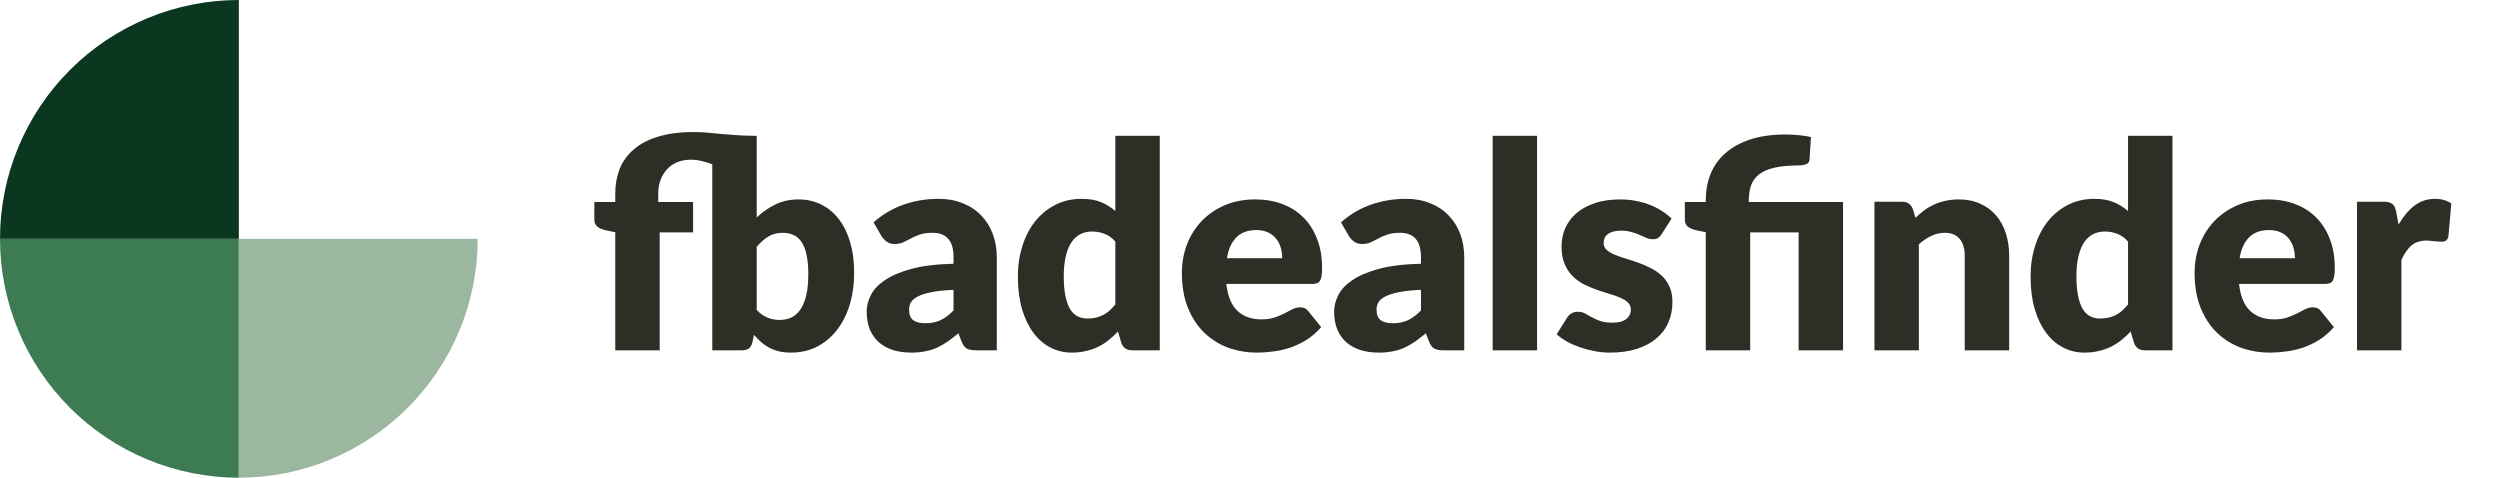
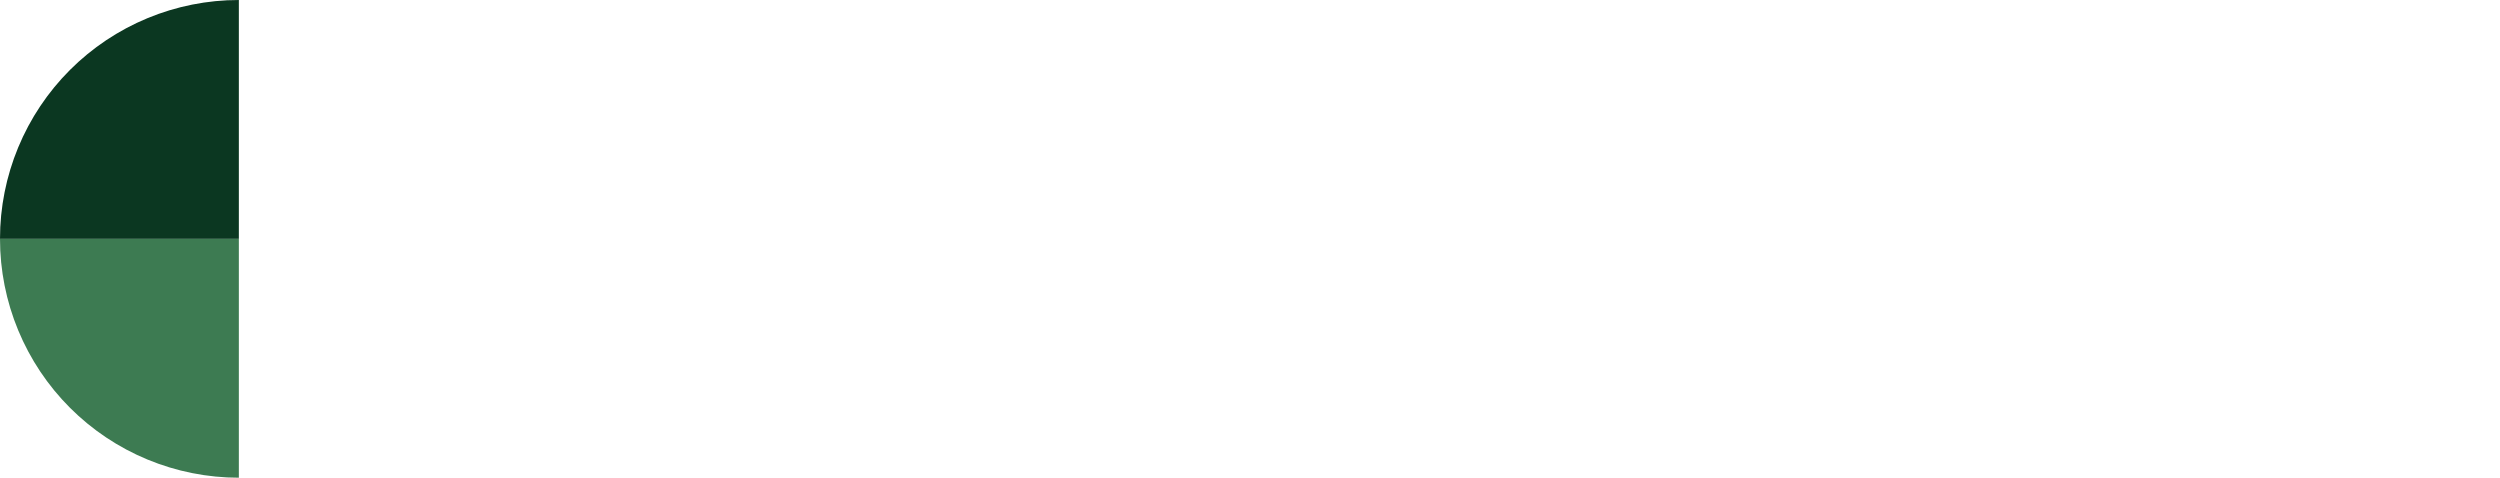
<svg xmlns="http://www.w3.org/2000/svg" width="157" height="30" viewBox="0 0 157 30" fill="none">
-   <path d="M47.521 13.657C47.881 13.315 48.274 13.042 48.7 12.838C49.132 12.628 49.612 12.523 50.14 12.523C50.668 12.523 51.148 12.631 51.58 12.847C52.012 13.063 52.381 13.372 52.687 13.774C52.993 14.17 53.227 14.65 53.389 15.214C53.557 15.778 53.641 16.408 53.641 17.104C53.641 17.86 53.545 18.547 53.353 19.165C53.161 19.783 52.888 20.314 52.534 20.758C52.186 21.196 51.769 21.538 51.283 21.784C50.797 22.024 50.26 22.144 49.672 22.144C49.39 22.144 49.138 22.117 48.916 22.063C48.694 22.009 48.49 21.934 48.304 21.838C48.118 21.736 47.947 21.616 47.791 21.478C47.641 21.34 47.494 21.19 47.35 21.028L47.251 21.496C47.203 21.688 47.125 21.82 47.017 21.892C46.909 21.964 46.765 22 46.585 22H44.731V10.318C44.521 10.234 44.299 10.165 44.065 10.111C43.837 10.057 43.609 10.03 43.381 10.03C43.063 10.03 42.775 10.084 42.517 10.192C42.265 10.3 42.052 10.45 41.878 10.642C41.704 10.834 41.569 11.062 41.473 11.326C41.383 11.584 41.338 11.866 41.338 12.172V12.685H43.525V14.593H41.428V22H38.638V14.584L38.026 14.458C37.816 14.41 37.645 14.335 37.513 14.233C37.387 14.131 37.324 13.981 37.324 13.783V12.685H38.638V12.172C38.638 11.614 38.728 11.098 38.908 10.624C39.094 10.15 39.385 9.742 39.781 9.4C40.177 9.052 40.684 8.782 41.302 8.59C41.926 8.392 42.679 8.293 43.561 8.293C43.873 8.293 44.164 8.305 44.434 8.329C44.71 8.353 44.989 8.38 45.271 8.41C45.553 8.434 45.853 8.458 46.171 8.482C46.489 8.506 46.852 8.521 47.26 8.527H47.521V13.657ZM47.521 19.462C47.731 19.69 47.959 19.852 48.205 19.948C48.451 20.044 48.7 20.092 48.952 20.092C49.216 20.092 49.459 20.044 49.681 19.948C49.903 19.846 50.092 19.684 50.248 19.462C50.41 19.234 50.536 18.937 50.626 18.571C50.716 18.199 50.761 17.743 50.761 17.203C50.761 16.735 50.725 16.339 50.653 16.015C50.587 15.685 50.485 15.418 50.347 15.214C50.215 15.004 50.047 14.854 49.843 14.764C49.645 14.668 49.417 14.62 49.159 14.62C48.817 14.62 48.52 14.695 48.268 14.845C48.016 14.995 47.767 15.214 47.521 15.502V19.462ZM59.881 18.202C59.323 18.226 58.864 18.274 58.504 18.346C58.144 18.418 57.859 18.508 57.649 18.616C57.439 18.724 57.292 18.847 57.208 18.985C57.13 19.123 57.091 19.273 57.091 19.435C57.091 19.753 57.178 19.978 57.352 20.11C57.526 20.236 57.781 20.299 58.117 20.299C58.477 20.299 58.792 20.236 59.062 20.11C59.332 19.984 59.605 19.78 59.881 19.498V18.202ZM54.859 13.963C55.423 13.465 56.047 13.096 56.731 12.856C57.421 12.61 58.159 12.487 58.945 12.487C59.509 12.487 60.016 12.58 60.466 12.766C60.922 12.946 61.306 13.201 61.618 13.531C61.936 13.855 62.179 14.242 62.347 14.692C62.515 15.142 62.599 15.634 62.599 16.168V22H61.321C61.057 22 60.856 21.964 60.718 21.892C60.586 21.82 60.475 21.67 60.385 21.442L60.187 20.929C59.953 21.127 59.728 21.301 59.512 21.451C59.296 21.601 59.071 21.73 58.837 21.838C58.609 21.94 58.363 22.015 58.099 22.063C57.841 22.117 57.553 22.144 57.235 22.144C56.809 22.144 56.422 22.09 56.074 21.982C55.726 21.868 55.429 21.703 55.183 21.487C54.943 21.271 54.757 21.004 54.625 20.686C54.493 20.362 54.427 19.99 54.427 19.57C54.427 19.234 54.511 18.895 54.679 18.553C54.847 18.205 55.138 17.89 55.552 17.608C55.966 17.32 56.524 17.08 57.226 16.888C57.928 16.696 58.813 16.588 59.881 16.564V16.168C59.881 15.622 59.767 15.229 59.539 14.989C59.317 14.743 58.999 14.62 58.585 14.62C58.255 14.62 57.985 14.656 57.775 14.728C57.565 14.8 57.376 14.881 57.208 14.971C57.046 15.061 56.887 15.142 56.731 15.214C56.575 15.286 56.389 15.322 56.173 15.322C55.981 15.322 55.819 15.274 55.687 15.178C55.555 15.082 55.447 14.968 55.363 14.836L54.859 13.963ZM70.043 15.169C69.834 14.935 69.606 14.773 69.359 14.683C69.114 14.587 68.856 14.539 68.585 14.539C68.328 14.539 68.091 14.59 67.874 14.692C67.659 14.794 67.469 14.959 67.308 15.187C67.151 15.409 67.028 15.7 66.939 16.06C66.849 16.42 66.803 16.855 66.803 17.365C66.803 17.857 66.84 18.271 66.912 18.607C66.984 18.943 67.082 19.216 67.209 19.426C67.341 19.63 67.496 19.777 67.677 19.867C67.856 19.957 68.058 20.002 68.279 20.002C68.484 20.002 68.666 19.984 68.829 19.948C68.996 19.906 69.15 19.849 69.287 19.777C69.425 19.705 69.555 19.615 69.674 19.507C69.8 19.393 69.924 19.264 70.043 19.12V15.169ZM72.834 8.527V22H71.106C70.757 22 70.529 21.844 70.421 21.532L70.206 20.821C70.019 21.019 69.825 21.199 69.621 21.361C69.416 21.523 69.195 21.664 68.954 21.784C68.721 21.898 68.466 21.985 68.189 22.045C67.919 22.111 67.626 22.144 67.308 22.144C66.822 22.144 66.371 22.036 65.957 21.82C65.543 21.604 65.186 21.292 64.886 20.884C64.587 20.476 64.35 19.978 64.175 19.39C64.007 18.796 63.923 18.121 63.923 17.365C63.923 16.669 64.019 16.024 64.212 15.43C64.403 14.83 64.674 14.314 65.022 13.882C65.376 13.444 65.799 13.102 66.29 12.856C66.782 12.61 67.326 12.487 67.919 12.487C68.406 12.487 68.814 12.556 69.144 12.694C69.474 12.832 69.773 13.018 70.043 13.252V8.527H72.834ZM80.523 16.213C80.523 15.991 80.493 15.775 80.433 15.565C80.379 15.355 80.286 15.169 80.154 15.007C80.028 14.839 79.86 14.704 79.65 14.602C79.44 14.5 79.185 14.449 78.885 14.449C78.357 14.449 77.943 14.602 77.643 14.908C77.343 15.208 77.145 15.643 77.049 16.213H80.523ZM77.013 17.833C77.103 18.613 77.34 19.18 77.724 19.534C78.108 19.882 78.603 20.056 79.209 20.056C79.533 20.056 79.812 20.017 80.046 19.939C80.28 19.861 80.487 19.774 80.667 19.678C80.853 19.582 81.021 19.495 81.171 19.417C81.327 19.339 81.489 19.3 81.657 19.3C81.879 19.3 82.047 19.381 82.161 19.543L82.971 20.542C82.683 20.872 82.371 21.142 82.035 21.352C81.705 21.556 81.363 21.718 81.009 21.838C80.661 21.952 80.31 22.03 79.956 22.072C79.608 22.12 79.275 22.144 78.957 22.144C78.303 22.144 77.688 22.039 77.112 21.829C76.542 21.613 76.041 21.295 75.609 20.875C75.183 20.455 74.844 19.933 74.592 19.309C74.346 18.685 74.223 17.959 74.223 17.131C74.223 16.507 74.328 15.916 74.538 15.358C74.754 14.8 75.06 14.311 75.456 13.891C75.858 13.471 76.341 13.138 76.905 12.892C77.475 12.646 78.117 12.523 78.831 12.523C79.449 12.523 80.013 12.619 80.523 12.811C81.039 13.003 81.48 13.282 81.846 13.648C82.218 14.014 82.506 14.464 82.71 14.998C82.92 15.526 83.025 16.126 83.025 16.798C83.025 17.008 83.016 17.179 82.998 17.311C82.98 17.443 82.947 17.548 82.899 17.626C82.851 17.704 82.785 17.758 82.701 17.788C82.623 17.818 82.521 17.833 82.395 17.833H77.013ZM89.237 18.202C88.679 18.226 88.22 18.274 87.86 18.346C87.5 18.418 87.215 18.508 87.005 18.616C86.795 18.724 86.648 18.847 86.564 18.985C86.486 19.123 86.447 19.273 86.447 19.435C86.447 19.753 86.534 19.978 86.708 20.11C86.882 20.236 87.137 20.299 87.473 20.299C87.833 20.299 88.148 20.236 88.418 20.11C88.688 19.984 88.961 19.78 89.237 19.498V18.202ZM84.215 13.963C84.779 13.465 85.403 13.096 86.087 12.856C86.777 12.61 87.515 12.487 88.301 12.487C88.865 12.487 89.372 12.58 89.822 12.766C90.278 12.946 90.662 13.201 90.974 13.531C91.292 13.855 91.535 14.242 91.703 14.692C91.871 15.142 91.955 15.634 91.955 16.168V22H90.677C90.413 22 90.212 21.964 90.074 21.892C89.942 21.82 89.831 21.67 89.741 21.442L89.543 20.929C89.309 21.127 89.084 21.301 88.868 21.451C88.652 21.601 88.427 21.73 88.193 21.838C87.965 21.94 87.719 22.015 87.455 22.063C87.197 22.117 86.909 22.144 86.591 22.144C86.165 22.144 85.778 22.09 85.43 21.982C85.082 21.868 84.785 21.703 84.539 21.487C84.299 21.271 84.113 21.004 83.981 20.686C83.849 20.362 83.783 19.99 83.783 19.57C83.783 19.234 83.867 18.895 84.035 18.553C84.203 18.205 84.494 17.89 84.908 17.608C85.322 17.32 85.88 17.08 86.582 16.888C87.284 16.696 88.169 16.588 89.237 16.564V16.168C89.237 15.622 89.123 15.229 88.895 14.989C88.673 14.743 88.355 14.62 87.941 14.62C87.611 14.62 87.341 14.656 87.131 14.728C86.921 14.8 86.732 14.881 86.564 14.971C86.402 15.061 86.243 15.142 86.087 15.214C85.931 15.286 85.745 15.322 85.529 15.322C85.337 15.322 85.175 15.274 85.043 15.178C84.911 15.082 84.803 14.968 84.719 14.836L84.215 13.963ZM96.528 8.527V22H93.738V8.527H96.528ZM104.345 14.71C104.273 14.824 104.195 14.905 104.111 14.953C104.033 15.001 103.931 15.025 103.805 15.025C103.673 15.025 103.541 14.998 103.409 14.944C103.277 14.884 103.133 14.821 102.977 14.755C102.827 14.689 102.656 14.629 102.464 14.575C102.272 14.515 102.053 14.485 101.807 14.485C101.453 14.485 101.18 14.554 100.988 14.692C100.802 14.824 100.709 15.01 100.709 15.25C100.709 15.424 100.769 15.568 100.889 15.682C101.015 15.796 101.18 15.898 101.384 15.988C101.588 16.072 101.819 16.153 102.077 16.231C102.335 16.309 102.599 16.396 102.869 16.492C103.139 16.588 103.403 16.702 103.661 16.834C103.919 16.96 104.15 17.119 104.354 17.311C104.558 17.497 104.72 17.725 104.84 17.995C104.966 18.265 105.029 18.589 105.029 18.967C105.029 19.429 104.945 19.855 104.777 20.245C104.609 20.635 104.357 20.971 104.021 21.253C103.691 21.535 103.28 21.754 102.788 21.91C102.302 22.066 101.741 22.144 101.105 22.144C100.787 22.144 100.469 22.114 100.151 22.054C99.833 21.994 99.524 21.913 99.224 21.811C98.93 21.709 98.657 21.589 98.405 21.451C98.153 21.307 97.937 21.154 97.757 20.992L98.405 19.966C98.477 19.846 98.567 19.753 98.675 19.687C98.789 19.615 98.933 19.579 99.107 19.579C99.269 19.579 99.413 19.615 99.539 19.687C99.671 19.759 99.812 19.837 99.962 19.921C100.112 20.005 100.286 20.083 100.484 20.155C100.688 20.227 100.943 20.263 101.249 20.263C101.465 20.263 101.648 20.242 101.798 20.2C101.948 20.152 102.068 20.089 102.158 20.011C102.248 19.933 102.314 19.846 102.356 19.75C102.398 19.654 102.419 19.555 102.419 19.453C102.419 19.267 102.356 19.114 102.23 18.994C102.104 18.874 101.939 18.772 101.735 18.688C101.531 18.598 101.297 18.517 101.033 18.445C100.775 18.367 100.511 18.28 100.241 18.184C99.971 18.088 99.704 17.974 99.44 17.842C99.182 17.704 98.951 17.533 98.747 17.329C98.543 17.119 98.378 16.864 98.252 16.564C98.126 16.264 98.063 15.901 98.063 15.475C98.063 15.079 98.138 14.704 98.288 14.35C98.444 13.99 98.675 13.675 98.981 13.405C99.287 13.135 99.671 12.922 100.133 12.766C100.595 12.604 101.135 12.523 101.753 12.523C102.089 12.523 102.413 12.553 102.725 12.613C103.043 12.673 103.34 12.757 103.616 12.865C103.892 12.973 104.144 13.102 104.372 13.252C104.6 13.396 104.801 13.555 104.975 13.729L104.345 14.71ZM107.122 22V14.584L106.51 14.458C106.3 14.41 106.129 14.335 105.997 14.233C105.871 14.131 105.808 13.981 105.808 13.783V12.685H107.122V12.55C107.122 11.986 107.218 11.455 107.41 10.957C107.608 10.453 107.911 10.018 108.319 9.652C108.727 9.28 109.246 8.986 109.876 8.77C110.512 8.554 111.268 8.446 112.144 8.446C112.414 8.446 112.693 8.461 112.981 8.491C113.269 8.515 113.518 8.554 113.728 8.608L113.638 10.021C113.626 10.171 113.551 10.27 113.413 10.318C113.275 10.366 113.128 10.39 112.972 10.39C112.348 10.39 111.832 10.438 111.424 10.534C111.016 10.63 110.692 10.774 110.452 10.966C110.218 11.152 110.053 11.386 109.957 11.668C109.867 11.95 109.822 12.274 109.822 12.64V12.685H115.744V22H112.954V14.593H109.912V22H107.122ZM120.289 13.675C120.469 13.507 120.655 13.351 120.847 13.207C121.039 13.063 121.243 12.943 121.459 12.847C121.681 12.745 121.918 12.667 122.17 12.613C122.428 12.553 122.707 12.523 123.007 12.523C123.517 12.523 123.967 12.613 124.357 12.793C124.753 12.967 125.086 13.213 125.356 13.531C125.626 13.843 125.83 14.218 125.968 14.656C126.106 15.088 126.175 15.559 126.175 16.069V22H123.385V16.069C123.385 15.613 123.28 15.259 123.07 15.007C122.86 14.749 122.551 14.62 122.143 14.62C121.837 14.62 121.549 14.686 121.279 14.818C121.015 14.944 120.757 15.118 120.505 15.34V22H117.715V12.667H119.443C119.791 12.667 120.019 12.823 120.127 13.135L120.289 13.675ZM133.641 15.169C133.431 14.935 133.203 14.773 132.957 14.683C132.711 14.587 132.453 14.539 132.183 14.539C131.925 14.539 131.688 14.59 131.472 14.692C131.256 14.794 131.067 14.959 130.905 15.187C130.749 15.409 130.626 15.7 130.536 16.06C130.446 16.42 130.401 16.855 130.401 17.365C130.401 17.857 130.437 18.271 130.509 18.607C130.581 18.943 130.68 19.216 130.806 19.426C130.938 19.63 131.094 19.777 131.274 19.867C131.454 19.957 131.655 20.002 131.877 20.002C132.081 20.002 132.264 19.984 132.426 19.948C132.594 19.906 132.747 19.849 132.885 19.777C133.023 19.705 133.152 19.615 133.272 19.507C133.398 19.393 133.521 19.264 133.641 19.12V15.169ZM136.431 8.527V22H134.703C134.355 22 134.127 21.844 134.019 21.532L133.803 20.821C133.617 21.019 133.422 21.199 133.218 21.361C133.014 21.523 132.792 21.664 132.552 21.784C132.318 21.898 132.063 21.985 131.787 22.045C131.517 22.111 131.223 22.144 130.905 22.144C130.419 22.144 129.969 22.036 129.555 21.82C129.141 21.604 128.784 21.292 128.484 20.884C128.184 20.476 127.947 19.978 127.773 19.39C127.605 18.796 127.521 18.121 127.521 17.365C127.521 16.669 127.617 16.024 127.809 15.43C128.001 14.83 128.271 14.314 128.619 13.882C128.973 13.444 129.396 13.102 129.888 12.856C130.38 12.61 130.923 12.487 131.517 12.487C132.003 12.487 132.411 12.556 132.741 12.694C133.071 12.832 133.371 13.018 133.641 13.252V8.527H136.431ZM144.121 16.213C144.121 15.991 144.091 15.775 144.031 15.565C143.977 15.355 143.884 15.169 143.752 15.007C143.626 14.839 143.458 14.704 143.248 14.602C143.038 14.5 142.783 14.449 142.483 14.449C141.955 14.449 141.541 14.602 141.241 14.908C140.941 15.208 140.743 15.643 140.647 16.213H144.121ZM140.611 17.833C140.701 18.613 140.938 19.18 141.322 19.534C141.706 19.882 142.201 20.056 142.807 20.056C143.131 20.056 143.41 20.017 143.644 19.939C143.878 19.861 144.085 19.774 144.265 19.678C144.451 19.582 144.619 19.495 144.769 19.417C144.925 19.339 145.087 19.3 145.255 19.3C145.477 19.3 145.645 19.381 145.759 19.543L146.569 20.542C146.281 20.872 145.969 21.142 145.633 21.352C145.303 21.556 144.961 21.718 144.607 21.838C144.259 21.952 143.908 22.03 143.554 22.072C143.206 22.12 142.873 22.144 142.555 22.144C141.901 22.144 141.286 22.039 140.71 21.829C140.14 21.613 139.639 21.295 139.207 20.875C138.781 20.455 138.442 19.933 138.19 19.309C137.944 18.685 137.821 17.959 137.821 17.131C137.821 16.507 137.926 15.916 138.136 15.358C138.352 14.8 138.658 14.311 139.054 13.891C139.456 13.471 139.939 13.138 140.503 12.892C141.073 12.646 141.715 12.523 142.429 12.523C143.047 12.523 143.611 12.619 144.121 12.811C144.637 13.003 145.078 13.282 145.444 13.648C145.816 14.014 146.104 14.464 146.308 14.998C146.518 15.526 146.623 16.126 146.623 16.798C146.623 17.008 146.614 17.179 146.596 17.311C146.578 17.443 146.545 17.548 146.497 17.626C146.449 17.704 146.383 17.758 146.299 17.788C146.221 17.818 146.119 17.833 145.993 17.833H140.611ZM150.629 14.107C150.917 13.603 151.247 13.207 151.619 12.919C151.997 12.631 152.429 12.487 152.915 12.487C153.335 12.487 153.677 12.586 153.941 12.784L153.761 14.836C153.731 14.968 153.68 15.058 153.608 15.106C153.542 15.154 153.449 15.178 153.329 15.178C153.281 15.178 153.218 15.175 153.14 15.169C153.062 15.163 152.981 15.157 152.897 15.151C152.813 15.139 152.726 15.13 152.636 15.124C152.552 15.112 152.474 15.106 152.402 15.106C151.994 15.106 151.667 15.214 151.421 15.43C151.181 15.646 150.977 15.946 150.809 16.33V22H148.019V12.667H149.675C149.813 12.667 149.927 12.679 150.017 12.703C150.113 12.727 150.191 12.766 150.251 12.82C150.317 12.868 150.365 12.934 150.395 13.018C150.431 13.102 150.461 13.204 150.485 13.324L150.629 14.107Z" fill="#2E2E27" />
  <path d="M0 15C0 13.03 0.388 11.08 1.142 9.26C1.896 7.44 3.001 5.786 4.393 4.393C5.786 3.001 7.44 1.896 9.26 1.142C11.08 0.388 13.03 0 15 0V15H0Z" fill="#0B3721" />
  <path d="M0 15C0 16.97 0.388 18.92 1.142 20.74C1.896 22.56 3.001 24.214 4.393 25.607C5.786 27 7.44 28.105 9.26 28.858C11.08 29.612 13.03 30 15 30V15H0Z" fill="#3D7B52" />
-   <path d="M30 15C30 16.97 29.612 18.92 28.858 20.74C28.105 22.56 27 24.214 25.607 25.607C24.214 27 22.56 28.105 20.74 28.858C18.92 29.612 16.97 30 15 30V15H30Z" fill="#9CB79F" />
</svg>